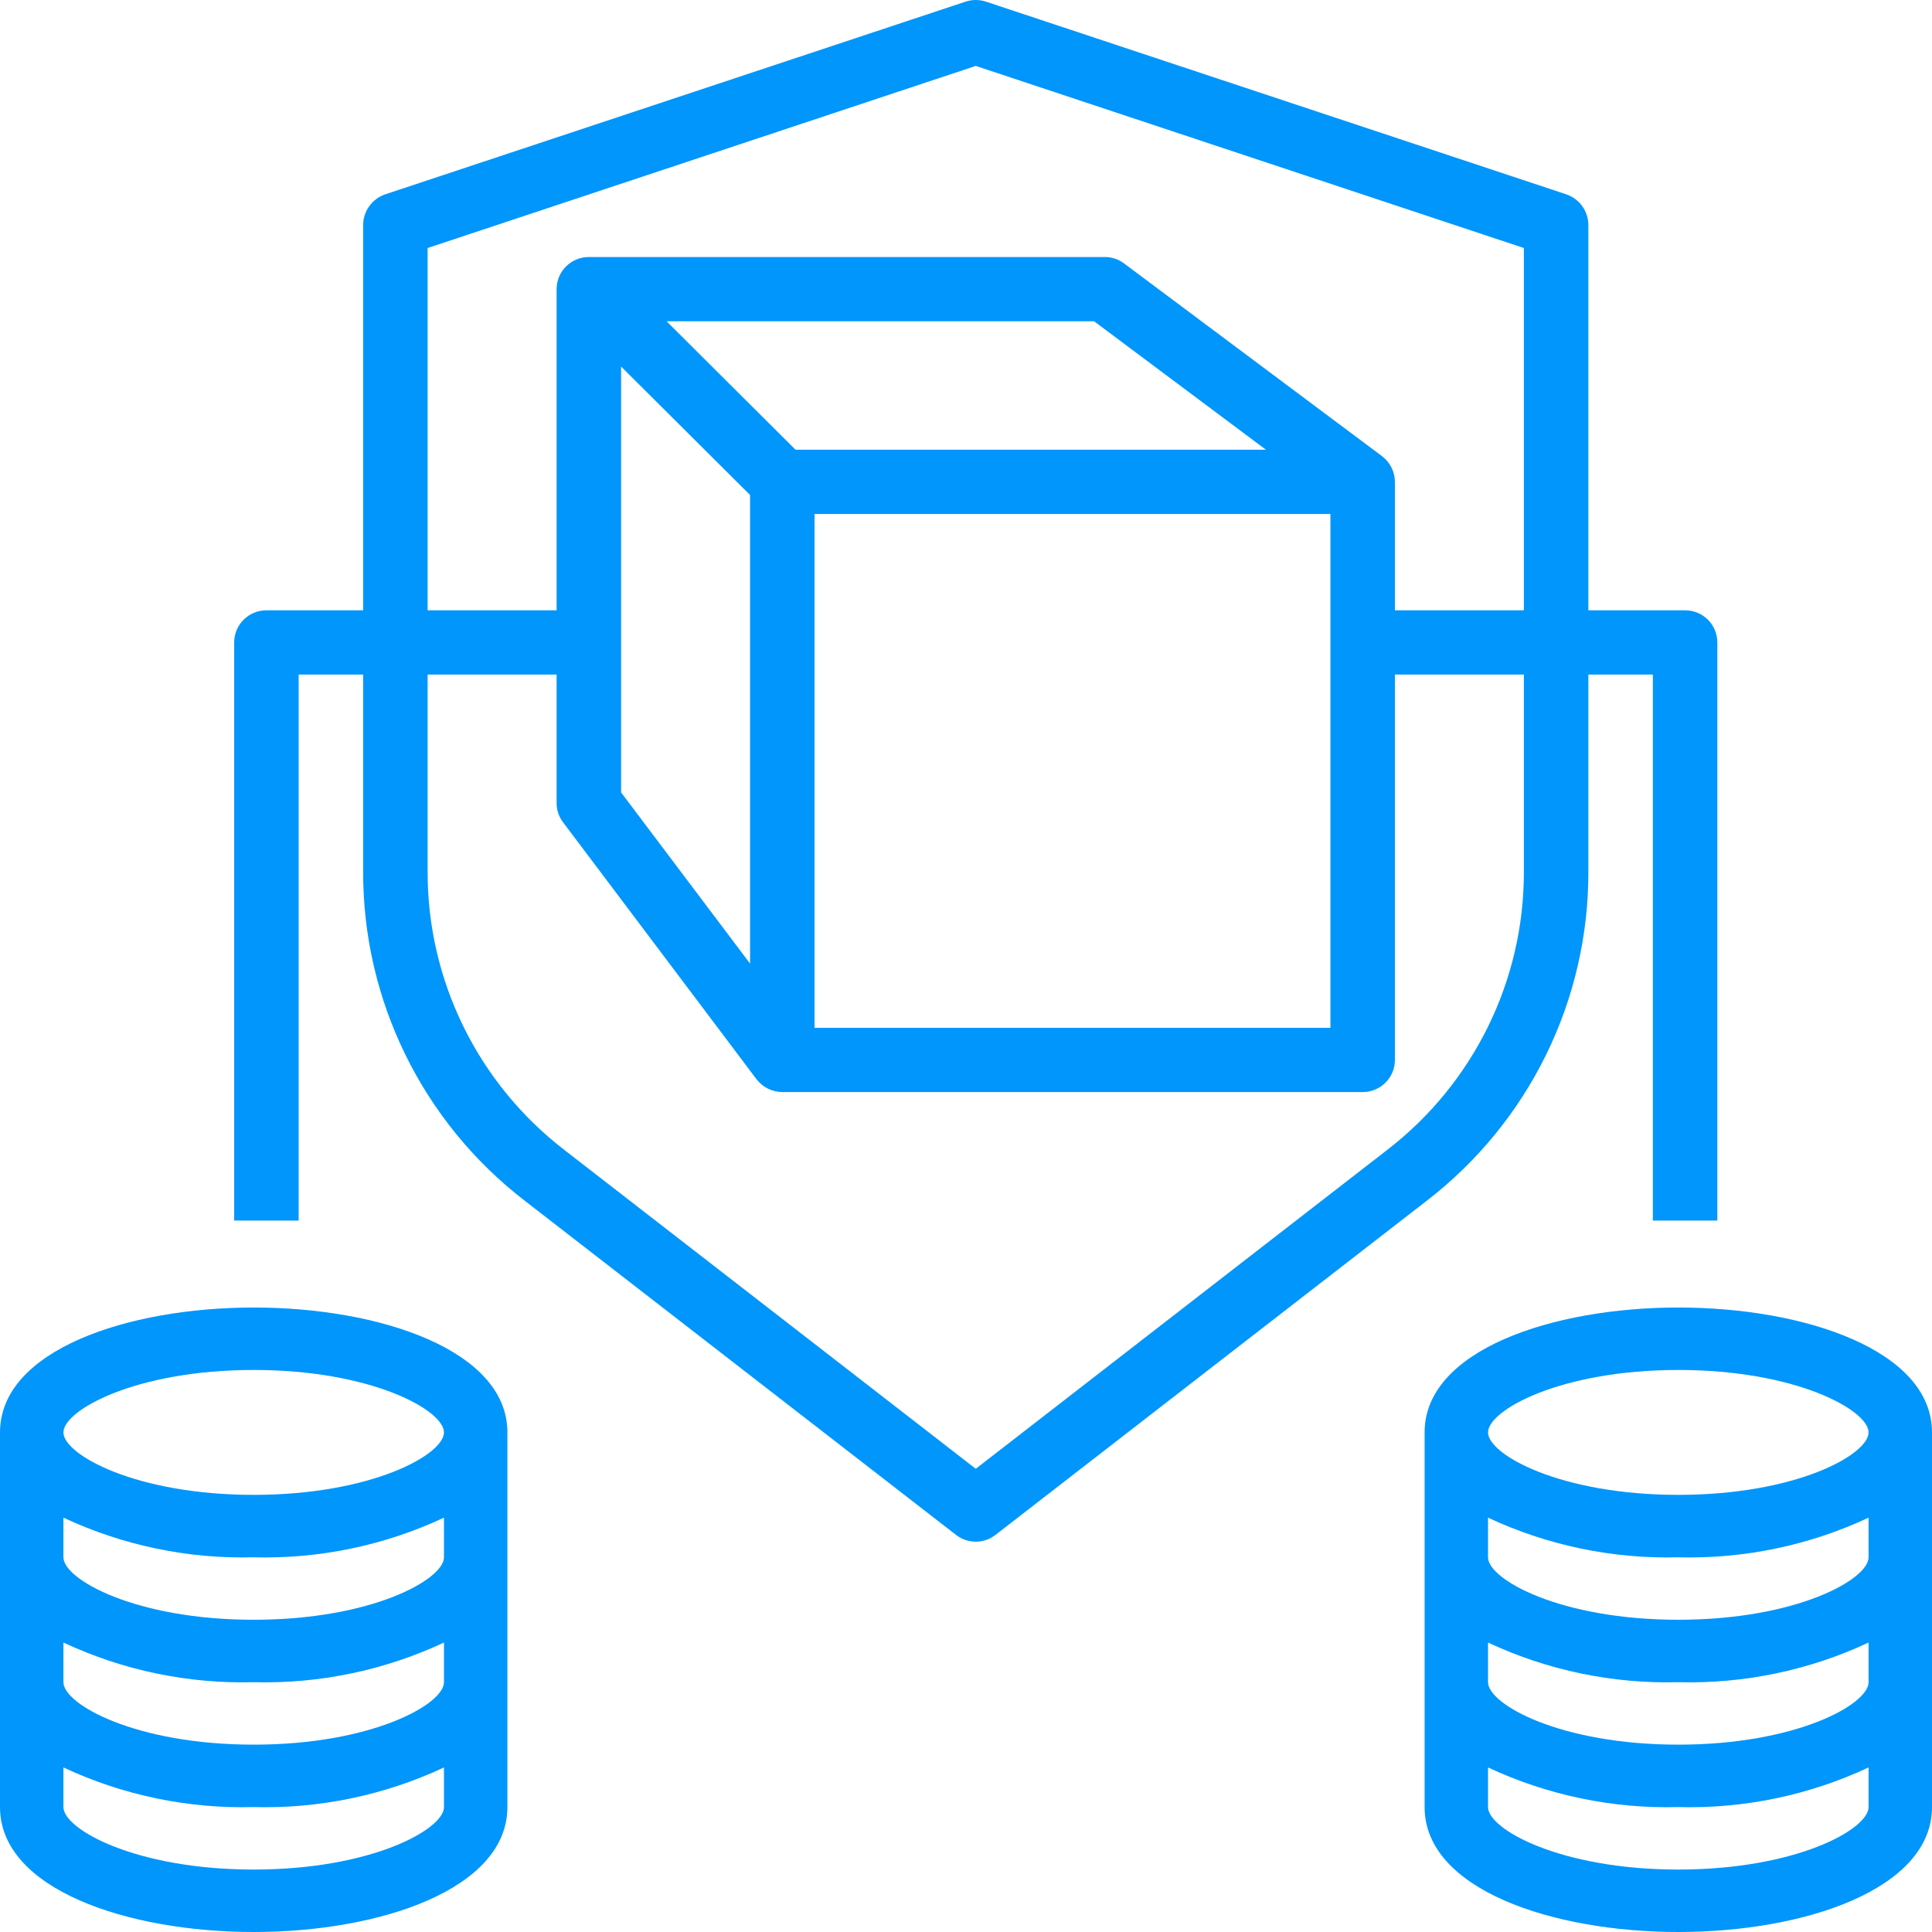
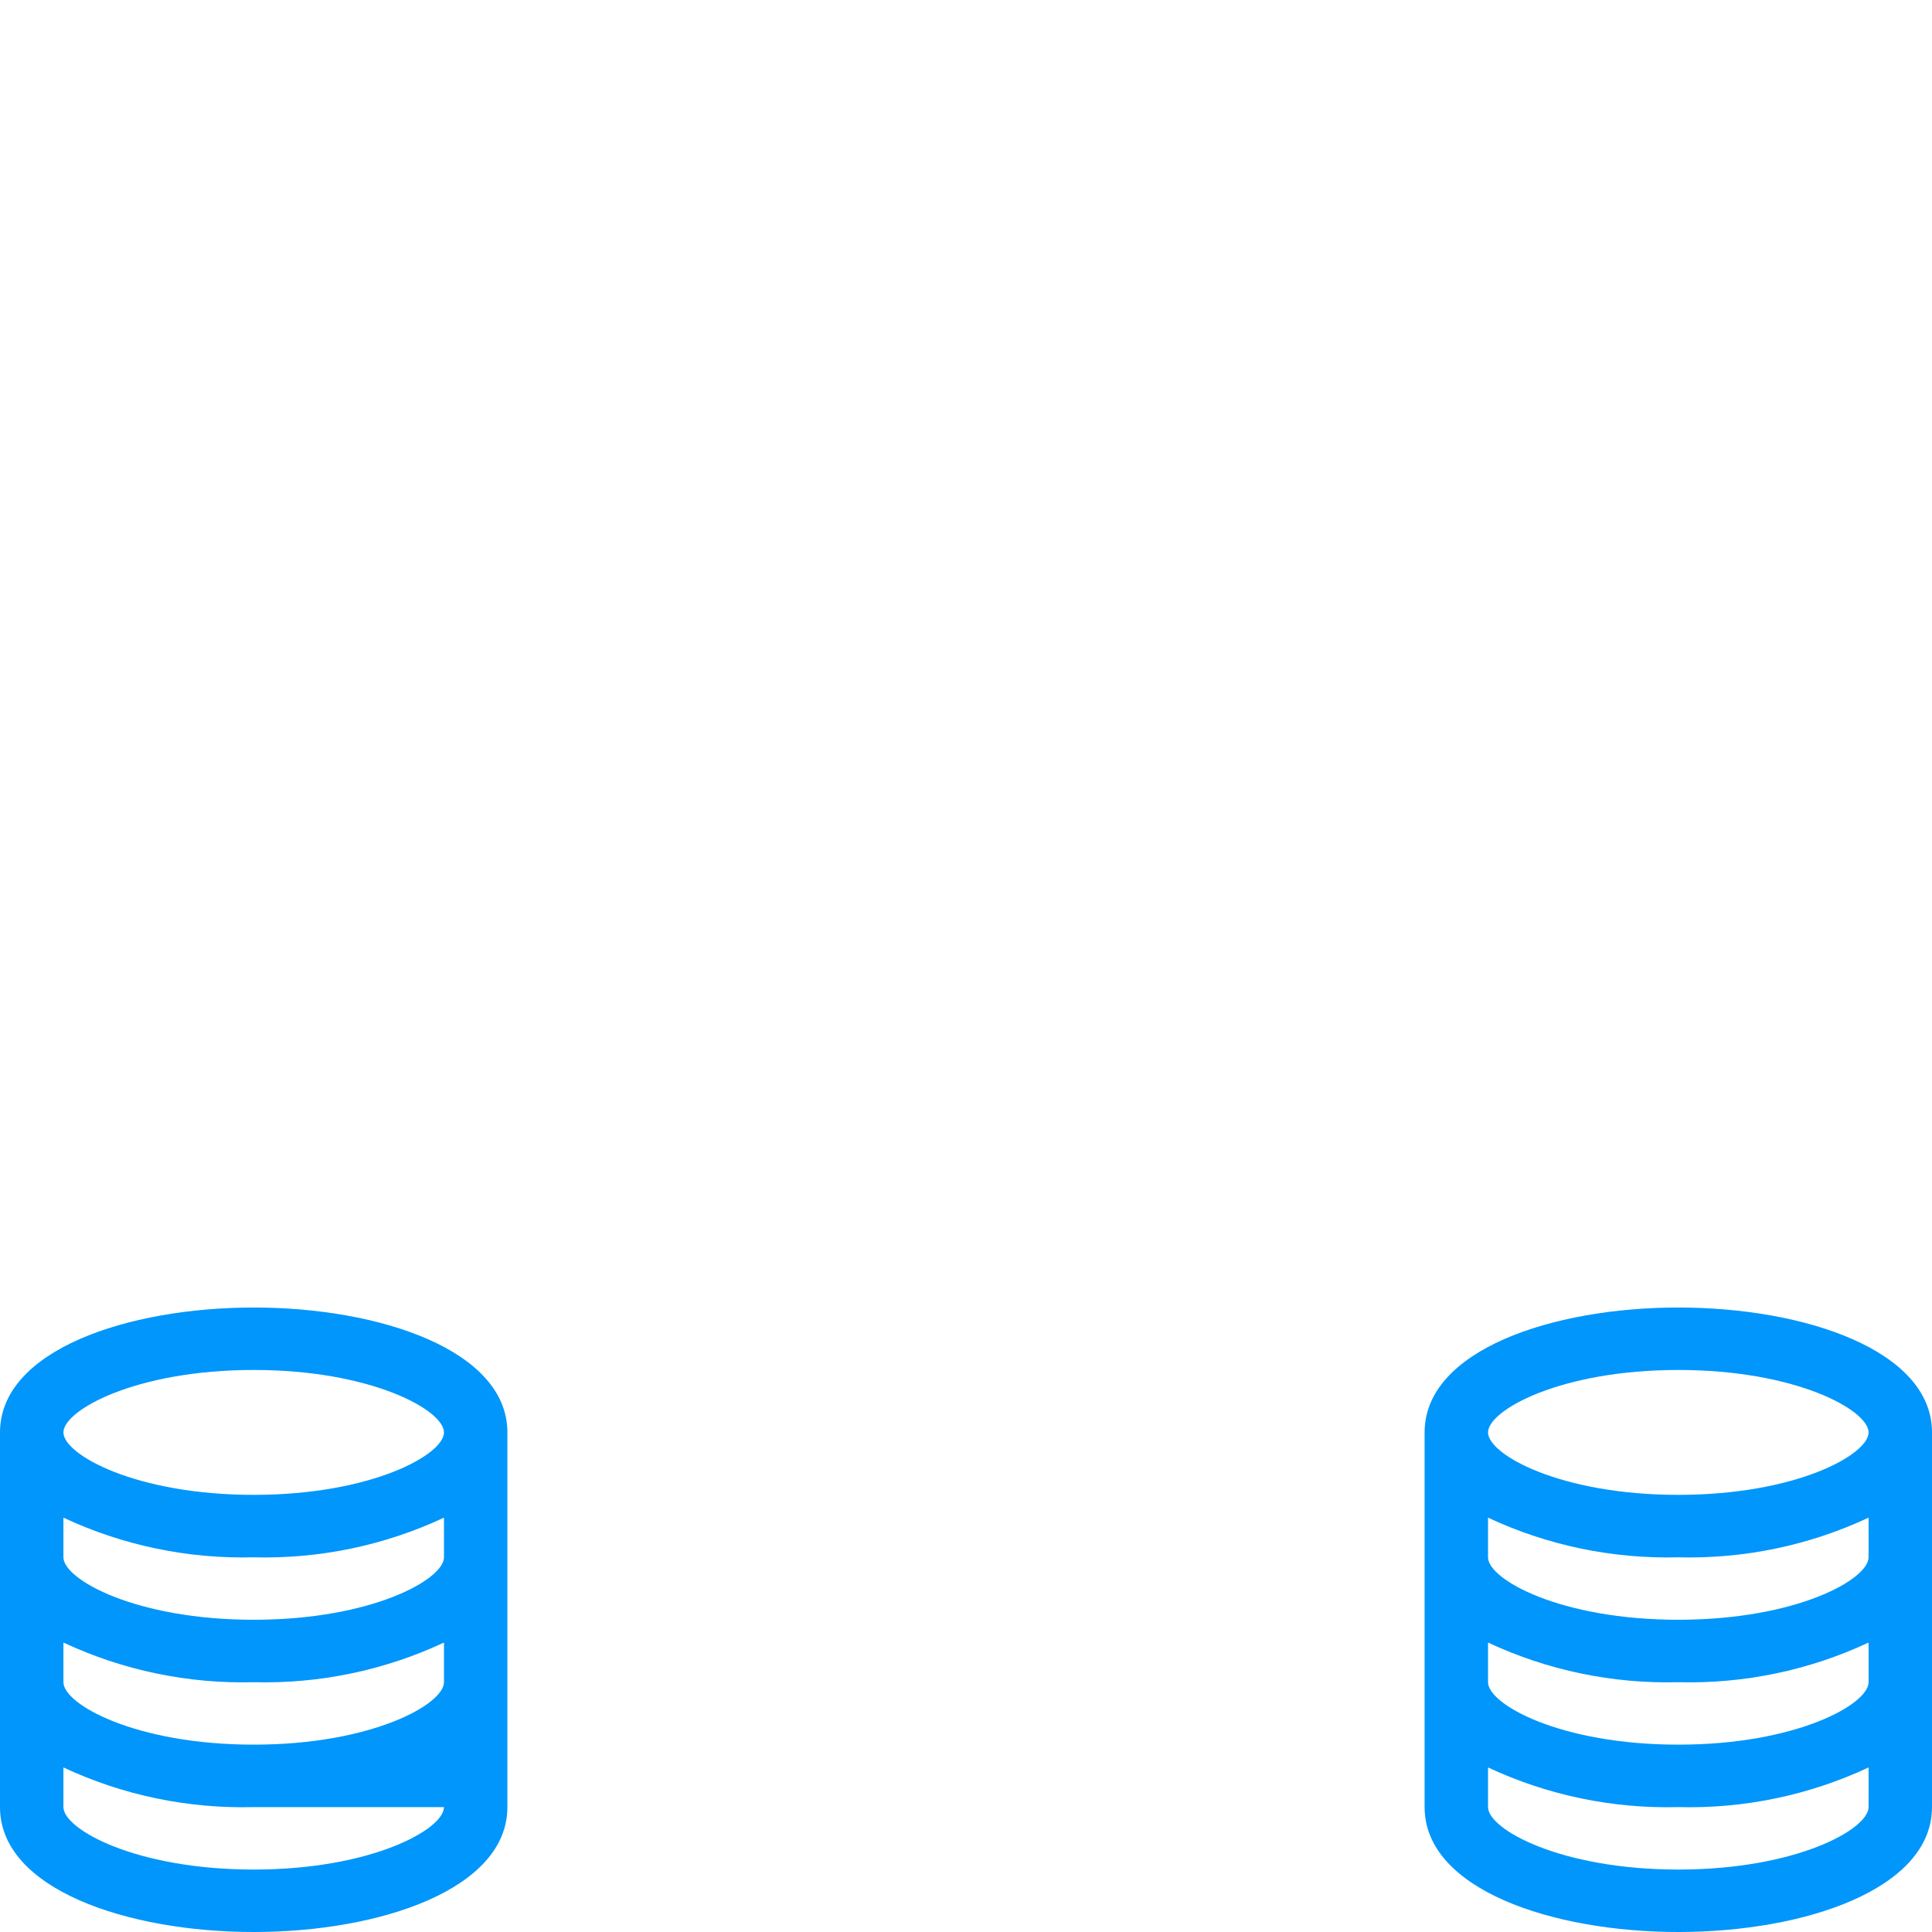
<svg xmlns="http://www.w3.org/2000/svg" width="99" height="99" viewBox="0 0 99 99" fill="none">
-   <path fill-rule="evenodd" clip-rule="evenodd" d="M81.391 31.273H86.348C87.26 31.273 88 32.01 88 32.919V62.543H84.696V34.565H81.391V44.653C81.412 51.26 78.347 57.5 73.097 61.539L51.008 78.654C50.416 79.115 49.584 79.115 48.992 78.654L26.903 61.539C21.653 57.5 18.588 51.26 18.609 44.653V34.565H15.304V62.543H12V32.919C12 32.01 12.74 31.273 13.652 31.273H18.609V11.524C18.614 10.819 19.064 10.193 19.732 9.961L49.471 0.087C49.814 -0.029 50.186 -0.029 50.529 0.087L80.268 9.961C80.936 10.193 81.386 10.819 81.391 11.524V31.273ZM71.065 58.938C75.508 55.523 78.103 50.243 78.087 44.653V34.565H71.478V54.314C71.478 55.223 70.739 55.96 69.826 55.96H40.087C39.568 55.956 39.08 55.713 38.765 55.301L28.852 42.135C28.636 41.851 28.52 41.504 28.522 41.148V34.565H21.913V44.653C21.896 50.243 24.492 55.523 28.935 58.938L50 75.264L71.065 58.938ZM40.764 23.045L34.156 16.462H56.063L64.87 23.045H40.764ZM68.174 52.668V26.336H41.739V52.668H68.174ZM38.435 25.365V49.377L31.826 40.605V18.782L38.435 25.365ZM71.478 31.273H78.087V12.709L50 3.378L21.913 12.709V31.273H28.522V14.816C28.522 13.907 29.261 13.17 30.174 13.17H56.609C56.967 13.168 57.315 13.284 57.6 13.499L70.817 23.374C71.231 23.687 71.475 24.173 71.478 24.69V31.273Z" fill="#0096FB" />
-   <path fill-rule="evenodd" clip-rule="evenodd" d="M13 67C6.532 67 0 69.192 0 73.4V92.6C0 96.808 6.532 99 13 99C19.468 99 26 96.808 26 92.6V73.4C26 69.192 19.468 67 13 67ZM22.75 92.6C22.75 93.736 19.045 95.8 13 95.8C6.955 95.8 3.25 93.736 3.25 92.6V90.568C6.292 91.992 9.633 92.688 13 92.6C16.367 92.688 19.708 91.992 22.75 90.568V92.6ZM13 89.4C19.045 89.4 22.75 87.336 22.75 86.2V84.168C19.708 85.592 16.367 86.288 13 86.2C9.633 86.288 6.292 85.592 3.25 84.168V86.2C3.25 87.336 6.955 89.4 13 89.4ZM22.75 79.8C22.75 80.936 19.045 83 13 83C6.955 83 3.25 80.936 3.25 79.8V77.768C6.292 79.192 9.633 79.888 13 79.8C16.367 79.888 19.708 79.192 22.75 77.768V79.8ZM3.25 73.4C3.25 74.536 6.955 76.6 13 76.6C19.045 76.6 22.75 74.536 22.75 73.4C22.75 72.264 19.045 70.2 13 70.2C6.955 70.2 3.25 72.264 3.25 73.4Z" fill="#0096FB" />
+   <path fill-rule="evenodd" clip-rule="evenodd" d="M13 67C6.532 67 0 69.192 0 73.4V92.6C0 96.808 6.532 99 13 99C19.468 99 26 96.808 26 92.6V73.4C26 69.192 19.468 67 13 67ZM22.75 92.6C22.75 93.736 19.045 95.8 13 95.8C6.955 95.8 3.25 93.736 3.25 92.6V90.568C6.292 91.992 9.633 92.688 13 92.6V92.6ZM13 89.4C19.045 89.4 22.75 87.336 22.75 86.2V84.168C19.708 85.592 16.367 86.288 13 86.2C9.633 86.288 6.292 85.592 3.25 84.168V86.2C3.25 87.336 6.955 89.4 13 89.4ZM22.75 79.8C22.75 80.936 19.045 83 13 83C6.955 83 3.25 80.936 3.25 79.8V77.768C6.292 79.192 9.633 79.888 13 79.8C16.367 79.888 19.708 79.192 22.75 77.768V79.8ZM3.25 73.4C3.25 74.536 6.955 76.6 13 76.6C19.045 76.6 22.75 74.536 22.75 73.4C22.75 72.264 19.045 70.2 13 70.2C6.955 70.2 3.25 72.264 3.25 73.4Z" fill="#0096FB" />
  <path fill-rule="evenodd" clip-rule="evenodd" d="M86 67C79.532 67 73 69.192 73 73.4V92.6C73 96.808 79.532 99 86 99C92.468 99 99 96.808 99 92.6V73.4C99 69.192 92.468 67 86 67ZM95.75 92.6C95.75 93.736 92.045 95.8 86 95.8C79.955 95.8 76.25 93.736 76.25 92.6V90.568C79.292 91.992 82.633 92.688 86 92.6C89.367 92.688 92.708 91.992 95.75 90.568V92.6ZM86 89.4C92.045 89.4 95.75 87.336 95.75 86.2V84.168C92.708 85.592 89.367 86.288 86 86.2C82.633 86.288 79.292 85.592 76.25 84.168V86.2C76.25 87.336 79.955 89.4 86 89.4ZM95.75 79.8C95.75 80.936 92.045 83 86 83C79.955 83 76.25 80.936 76.25 79.8V77.768C79.292 79.192 82.633 79.888 86 79.8C89.367 79.888 92.708 79.192 95.75 77.768V79.8ZM76.25 73.4C76.25 74.536 79.955 76.6 86 76.6C92.045 76.6 95.75 74.536 95.75 73.4C95.75 72.264 92.045 70.2 86 70.2C79.955 70.2 76.25 72.264 76.25 73.4Z" fill="#0096FB" />
</svg>